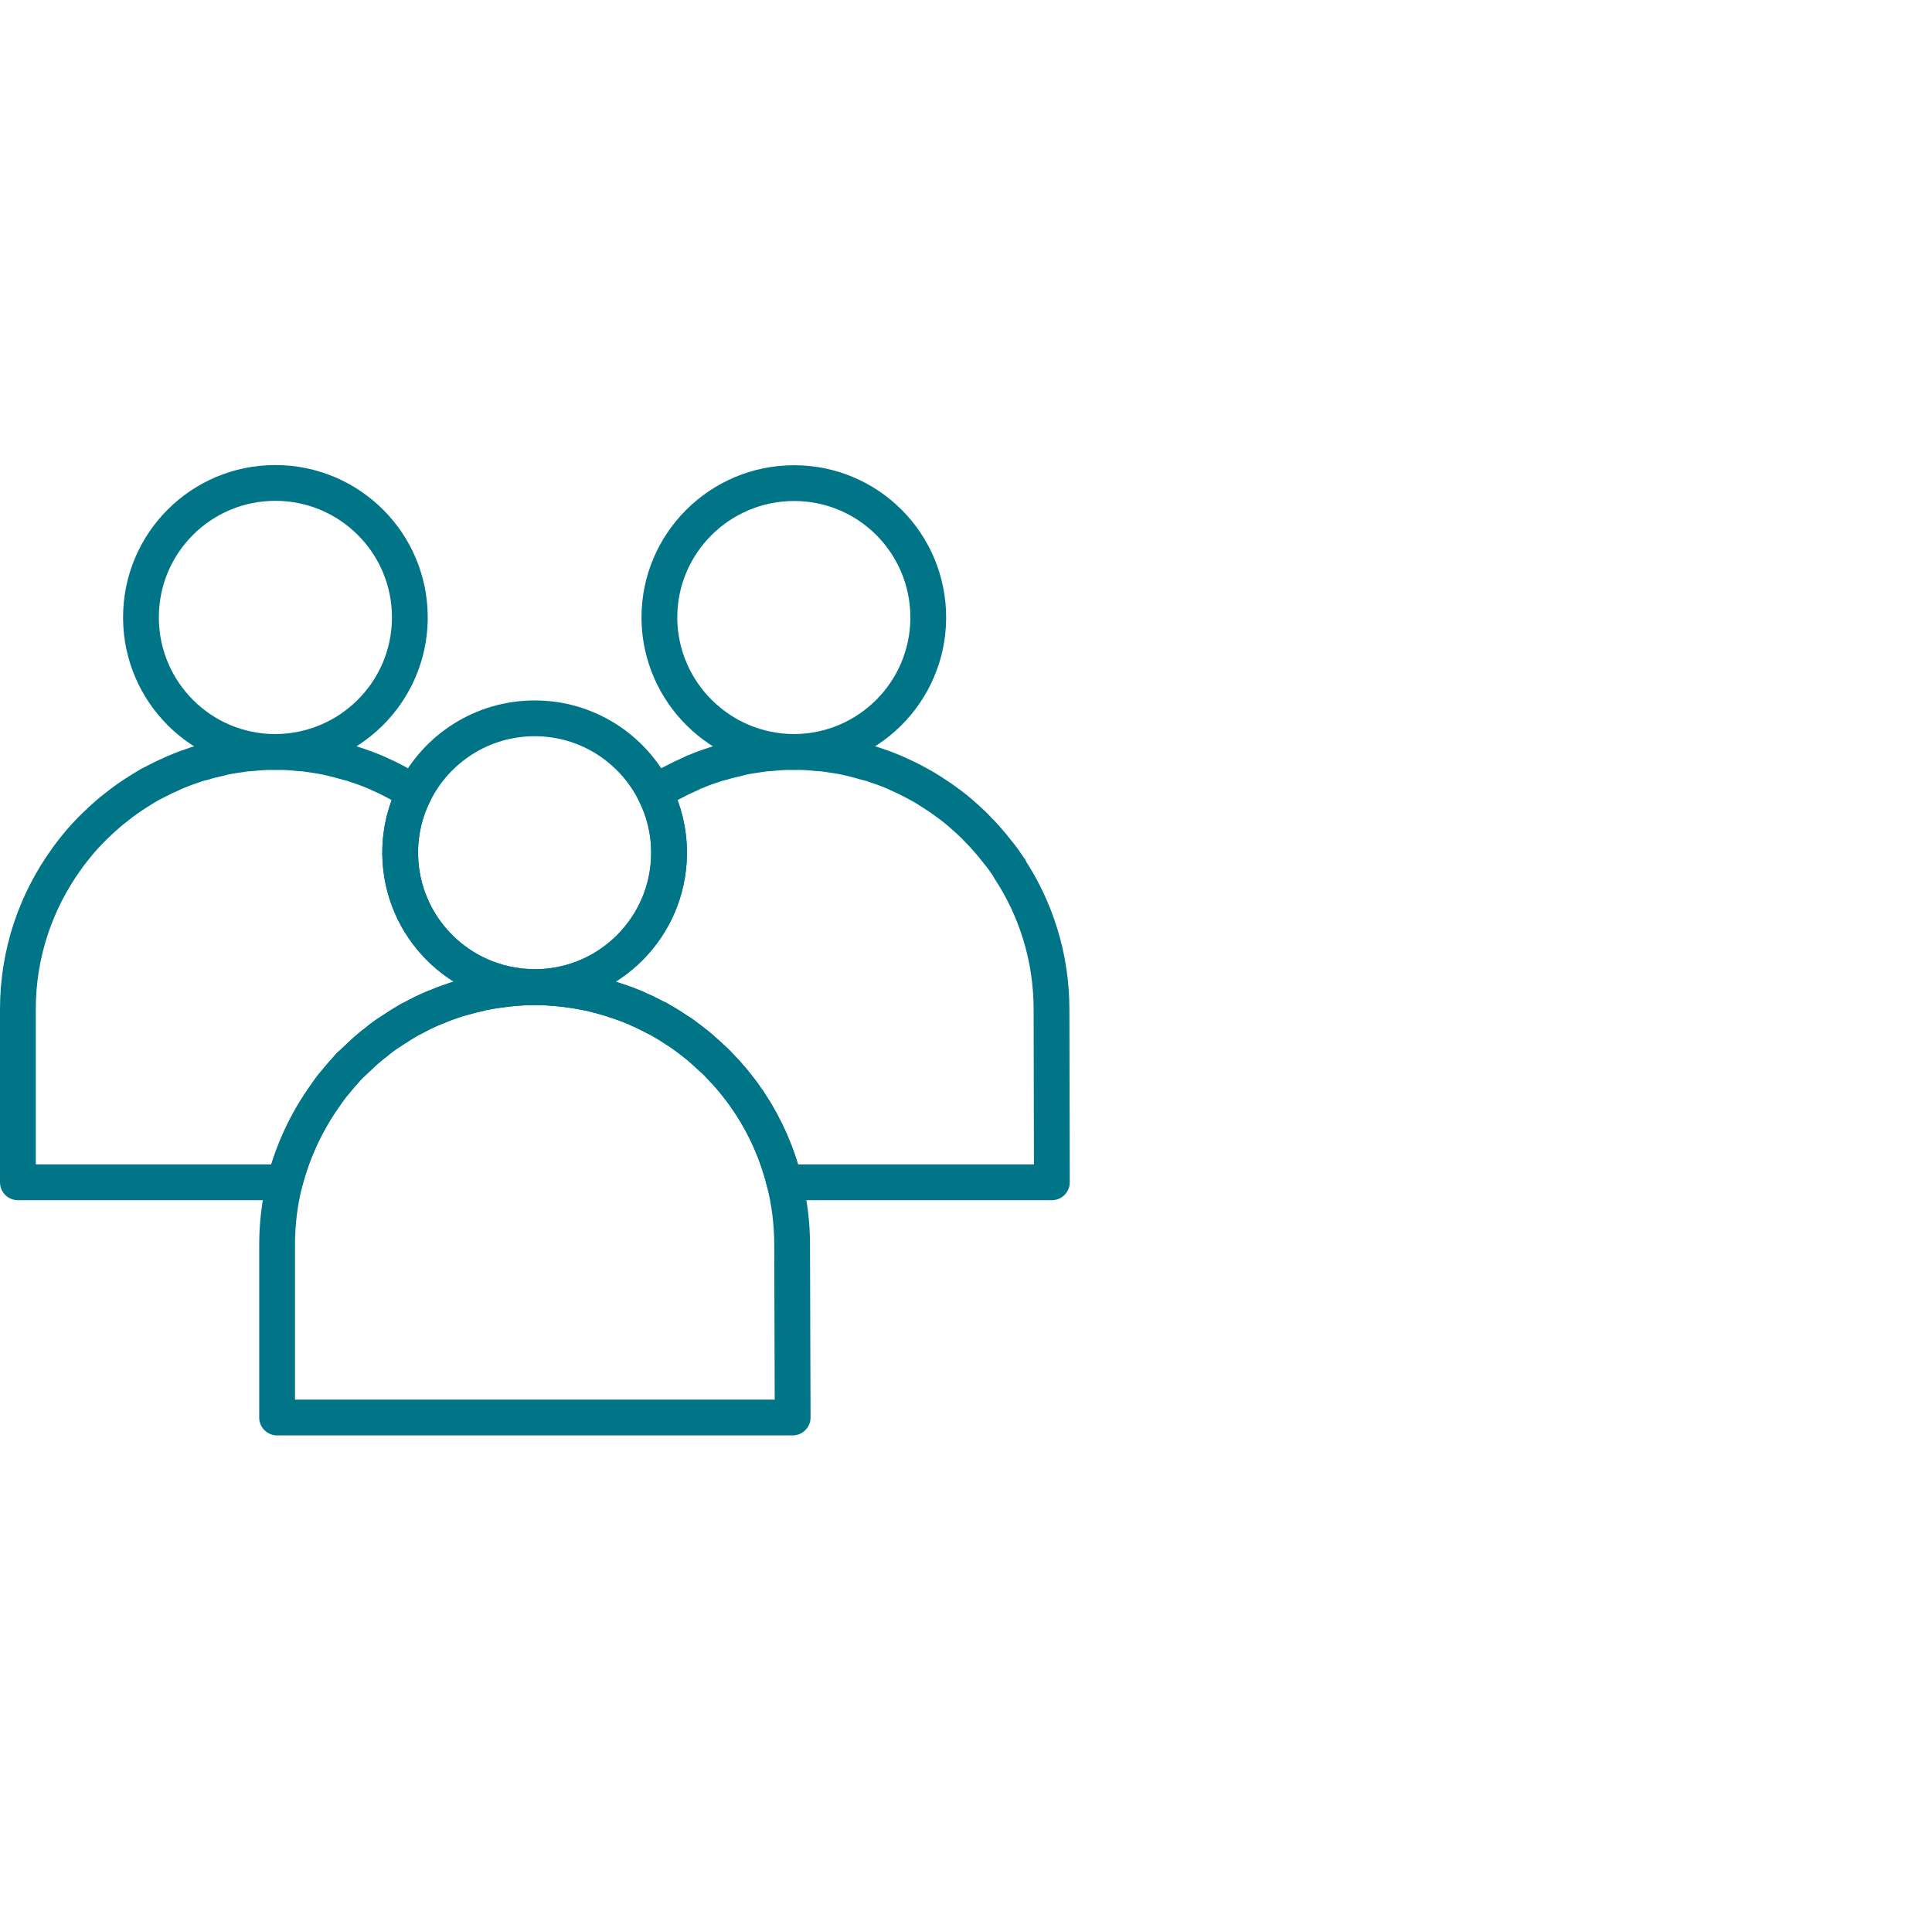
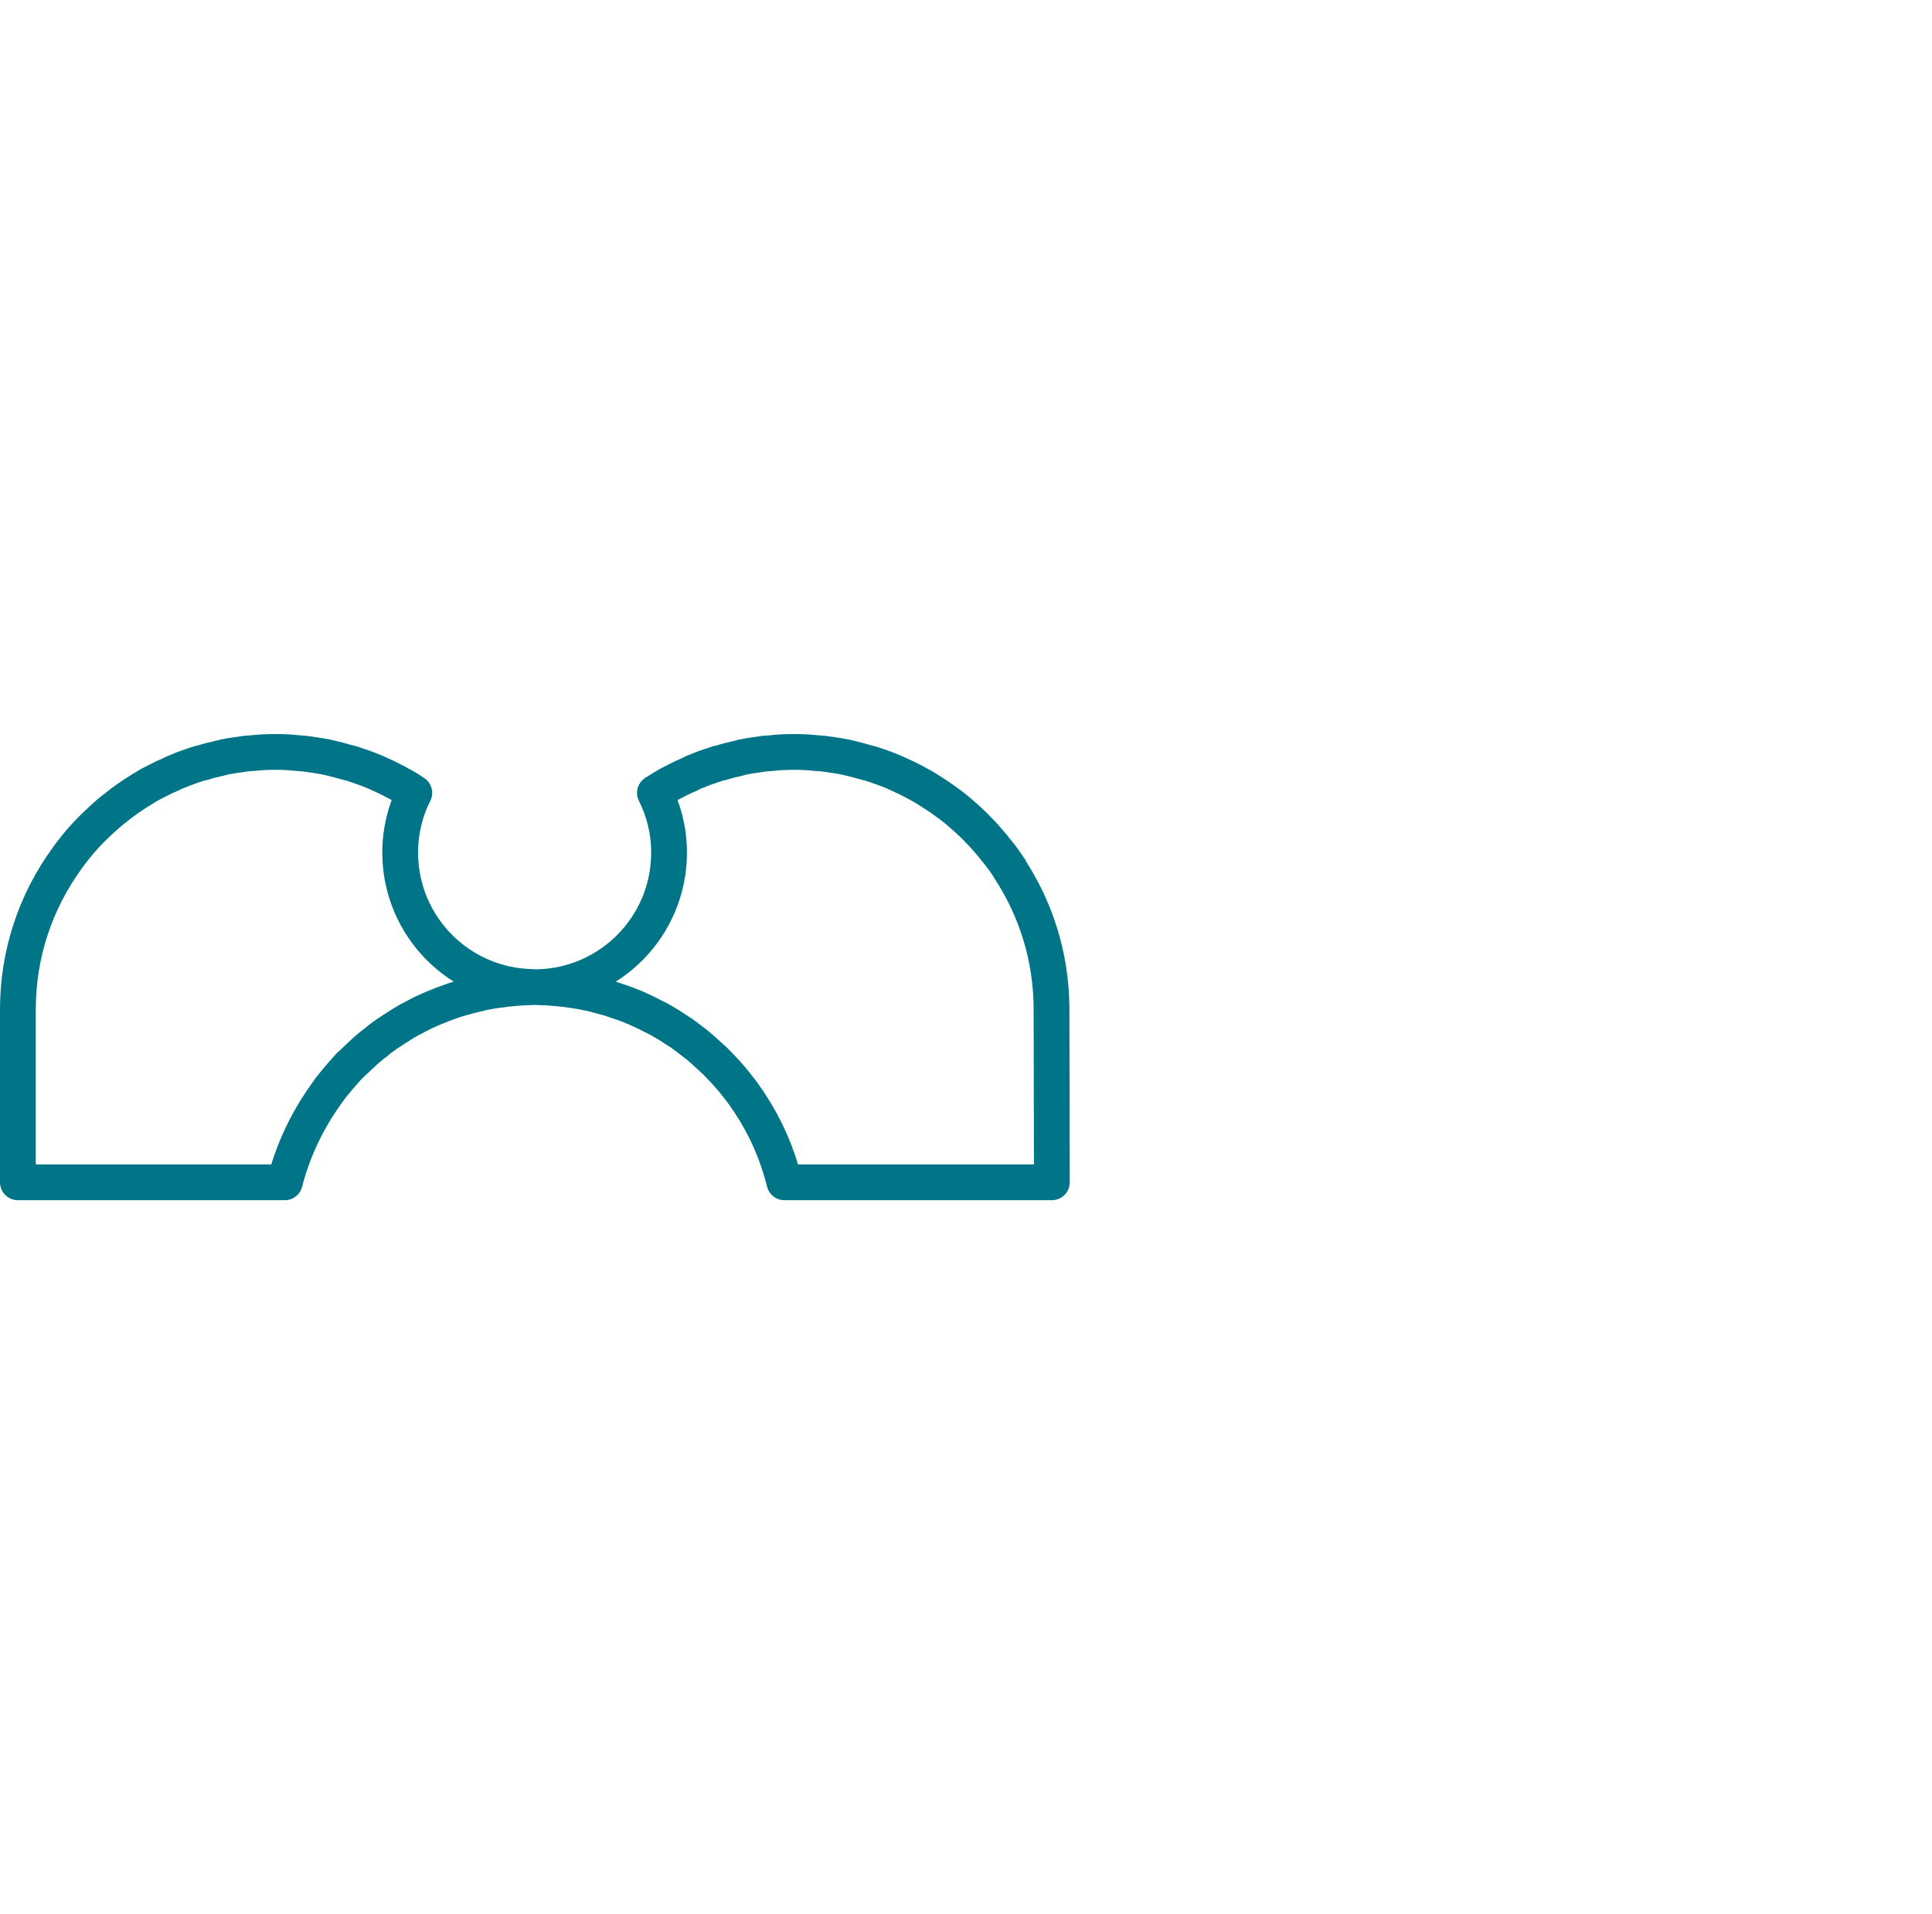
<svg xmlns="http://www.w3.org/2000/svg" width="108" height="107" viewBox="0 0 108 107" fill="none">
-   <path d="M22.91 34.51V34.61C22.86 38.71 19.52 42.02 15.4 42.04H15.37C11.26 42.03 7.93 38.71 7.88 34.61V34.51C7.88 30.37 11.23 27 15.39 27C19.55 27 22.91 30.37 22.91 34.51Z" stroke="#007588" stroke-width="2" stroke-linecap="round" stroke-linejoin="round" />
  <path d="M29.73 55.189C29.35 55.199 28.96 55.219 28.59 55.259C28.48 55.279 28.37 55.279 28.28 55.289C27.86 55.339 27.46 55.399 27.06 55.479C26.97 55.489 26.88 55.519 26.78 55.549C26.46 55.609 26.15 55.699 25.83 55.789C25.71 55.819 25.6 55.849 25.48 55.889C25.13 56.009 24.77 56.129 24.44 56.279C24.3 56.319 24.18 56.389 24.04 56.439C23.78 56.549 23.54 56.669 23.28 56.809C23.15 56.879 23.02 56.949 22.89 57.009C22.6 57.179 22.32 57.349 22.05 57.529C21.91 57.619 21.76 57.719 21.62 57.809C21.41 57.959 21.2 58.109 21.01 58.279C20.81 58.419 20.62 58.589 20.43 58.749C20.27 58.899 20.12 59.039 19.96 59.189C19.82 59.319 19.68 59.459 19.53 59.589C19.34 59.799 19.17 59.999 18.99 60.199C18.83 60.389 18.68 60.579 18.52 60.769C18.42 60.909 18.31 61.049 18.22 61.189C17.17 62.649 16.38 64.309 15.92 66.099H1V56.429C1 53.289 2.01 50.399 3.71 48.039C3.82 47.889 3.91 47.749 4.02 47.619C4.17 47.429 4.32 47.239 4.48 47.049C4.66 46.839 4.85 46.639 5.04 46.439C5.18 46.299 5.31 46.169 5.46 46.029C5.61 45.879 5.77 45.739 5.94 45.589C6.11 45.429 6.32 45.269 6.51 45.119C6.71 44.959 6.91 44.809 7.12 44.659C7.27 44.559 7.4 44.469 7.55 44.369C7.82 44.199 8.1 44.019 8.38 43.859C8.52 43.789 8.65 43.719 8.79 43.649C9.03 43.519 9.29 43.399 9.55 43.289C9.67 43.229 9.81 43.159 9.93 43.119C10.28 42.969 10.63 42.849 10.99 42.729C11.1 42.689 11.22 42.659 11.33 42.639C11.64 42.539 11.97 42.459 12.29 42.389C12.39 42.359 12.47 42.339 12.56 42.319C12.96 42.239 13.36 42.189 13.77 42.129C13.88 42.119 13.97 42.119 14.08 42.109C14.52 42.059 14.94 42.039 15.37 42.039H15.4C15.83 42.039 16.27 42.059 16.69 42.109C16.8 42.119 16.89 42.119 17 42.129C17.41 42.189 17.82 42.239 18.21 42.319C18.31 42.339 18.39 42.359 18.48 42.379C18.81 42.459 19.13 42.539 19.46 42.639C19.57 42.659 19.68 42.689 19.79 42.729C20.15 42.849 20.5 42.969 20.86 43.119C20.98 43.159 21.09 43.219 21.2 43.269C21.5 43.399 21.77 43.529 22.05 43.679C22.13 43.719 22.23 43.779 22.31 43.819C22.61 43.969 22.89 44.149 23.16 44.329C22.65 45.329 22.37 46.469 22.37 47.669V47.769C22.43 51.819 25.68 55.089 29.72 55.179C29.72 55.179 29.73 55.179 29.73 55.189Z" stroke="#007588" stroke-width="2" stroke-linecap="round" stroke-linejoin="round" />
-   <path d="M51.89 34.52V34.61C51.84 38.71 48.51 42.02 44.4 42.04H44.37C40.26 42.02 36.92 38.71 36.86 34.61V34.52C36.86 30.38 40.23 27.01 44.39 27.01C48.55 27.01 51.89 30.38 51.89 34.52Z" stroke="#007588" stroke-width="2" stroke-linecap="round" stroke-linejoin="round" />
  <path d="M58.8 66.099H43.849C43.459 64.519 42.81 63.039 41.94 61.719C41.94 61.719 41.88 61.629 41.849 61.569C41.83 61.549 41.8 61.509 41.77 61.469C41.56 61.139 41.32 60.839 41.08 60.539C41.04 60.489 41 60.429 40.96 60.389C40.7 60.079 40.44 59.799 40.16 59.509C40.09 59.429 40.01 59.359 39.93 59.279C39.68 59.049 39.42 58.819 39.17 58.589C39.11 58.549 39.06 58.489 38.99 58.439C38.7 58.209 38.41 57.989 38.11 57.769C38 57.709 37.89 57.619 37.78 57.559C37.47 57.349 37.139 57.149 36.819 56.969C36.739 56.929 36.64 56.879 36.55 56.839C36.27 56.689 35.99 56.549 35.7 56.429C35.6 56.369 35.47 56.319 35.36 56.279C35.01 56.129 34.65 56.009 34.28 55.889C34.18 55.849 34.07 55.819 33.97 55.789C33.64 55.699 33.31 55.609 32.99 55.529C32.89 55.529 32.81 55.489 32.72 55.479C32.32 55.399 31.92 55.339 31.51 55.289C31.4 55.279 31.29 55.279 31.2 55.259C30.81 55.219 30.44 55.199 30.06 55.189C34.09 55.099 37.35 51.819 37.4 47.769V47.669C37.4 46.469 37.12 45.329 36.61 44.329C36.86 44.169 37.12 44.009 37.38 43.859C37.52 43.789 37.65 43.719 37.79 43.649C38.03 43.519 38.29 43.399 38.55 43.289C38.67 43.229 38.79 43.159 38.93 43.119C39.27 42.969 39.62 42.849 39.99 42.729C40.1 42.689 40.2 42.659 40.33 42.639C40.64 42.539 40.97 42.459 41.29 42.389C41.37 42.359 41.47 42.339 41.56 42.319C41.96 42.239 42.36 42.189 42.77 42.129C42.87 42.119 42.97 42.119 43.08 42.109C43.5 42.059 43.94 42.039 44.37 42.039H44.4C44.83 42.039 45.27 42.059 45.69 42.109C45.8 42.119 45.89 42.119 46 42.129C46.41 42.189 46.82 42.239 47.21 42.319C47.31 42.339 47.39 42.359 47.48 42.379C47.81 42.459 48.13 42.539 48.46 42.639C48.57 42.659 48.68 42.689 48.79 42.729C49.15 42.849 49.5 42.969 49.86 43.119C49.97 43.159 50.09 43.219 50.2 43.269C50.48 43.399 50.77 43.529 51.05 43.679C51.13 43.719 51.23 43.779 51.31 43.819C51.64 43.989 51.96 44.199 52.27 44.399C52.38 44.469 52.489 44.549 52.599 44.619C52.9 44.829 53.2 45.049 53.48 45.279C53.55 45.339 53.609 45.389 53.66 45.429C53.929 45.659 54.18 45.889 54.42 46.119C54.5 46.209 54.58 46.269 54.65 46.359C54.94 46.639 55.19 46.929 55.45 47.239C55.49 47.279 55.529 47.329 55.569 47.389C55.819 47.689 56.05 47.979 56.27 48.309C56.29 48.349 56.319 48.389 56.349 48.419C56.37 48.469 56.4 48.509 56.44 48.549C56.44 48.549 56.436 48.556 56.43 48.569C57.91 50.819 58.78 53.519 58.78 56.429L58.8 66.099Z" stroke="#007588" stroke-width="2" stroke-linecap="round" stroke-linejoin="round" />
-   <path d="M37.4 47.67V47.77C37.35 51.82 34.09 55.1 30.06 55.18C30.01 55.19 29.96 55.19 29.91 55.19H29.88C29.83 55.19 29.77 55.19 29.72 55.18C25.68 55.09 22.43 51.82 22.37 47.77V47.67C22.37 46.47 22.65 45.33 23.16 44.33C24.39 41.86 26.94 40.16 29.89 40.16C32.84 40.16 35.38 41.86 36.61 44.33C37.12 45.33 37.4 46.47 37.4 47.67Z" stroke="#007588" stroke-width="2" stroke-linecap="round" stroke-linejoin="round" />
-   <path d="M44.31 79.249H15.49V69.59C15.49 68.379 15.64 67.21 15.92 66.1C16.38 64.309 17.17 62.65 18.22 61.19C18.31 61.05 18.42 60.91 18.52 60.77C18.68 60.58 18.83 60.389 18.99 60.2C19.17 59.999 19.34 59.8 19.53 59.59C19.68 59.459 19.82 59.319 19.96 59.19C20.12 59.039 20.27 58.9 20.43 58.749C20.62 58.59 20.81 58.419 21.01 58.279C21.2 58.109 21.41 57.959 21.62 57.809C21.76 57.719 21.91 57.62 22.05 57.529C22.32 57.349 22.6 57.179 22.89 57.01C23.02 56.95 23.15 56.88 23.28 56.809C23.54 56.669 23.78 56.55 24.04 56.44C24.18 56.389 24.3 56.319 24.44 56.279C24.77 56.13 25.13 56.01 25.48 55.889C25.6 55.849 25.71 55.819 25.83 55.789C26.15 55.7 26.46 55.609 26.78 55.55C26.88 55.52 26.97 55.489 27.06 55.48C27.46 55.4 27.86 55.34 28.28 55.289C28.37 55.279 28.48 55.279 28.59 55.26C28.96 55.219 29.35 55.2 29.73 55.19H30.06C30.44 55.2 30.81 55.219 31.2 55.26C31.29 55.279 31.4 55.279 31.51 55.289C31.92 55.34 32.32 55.4 32.72 55.48C32.81 55.489 32.89 55.52 32.99 55.529C33.31 55.609 33.64 55.7 33.97 55.789C34.07 55.819 34.18 55.849 34.28 55.889C34.65 56.01 35.01 56.13 35.36 56.279C35.47 56.319 35.6 56.37 35.7 56.429C35.99 56.55 36.27 56.69 36.55 56.84C36.64 56.88 36.74 56.929 36.82 56.969C37.14 57.15 37.47 57.349 37.78 57.559C37.89 57.62 38 57.709 38.11 57.77C38.41 57.989 38.7 58.209 38.99 58.44C39.06 58.489 39.11 58.55 39.17 58.59C39.42 58.819 39.68 59.05 39.93 59.279C40.01 59.359 40.09 59.429 40.16 59.51C40.44 59.8 40.7 60.08 40.96 60.389C41 60.429 41.04 60.489 41.08 60.539C41.32 60.84 41.56 61.139 41.77 61.469C41.8 61.51 41.83 61.55 41.85 61.569C41.88 61.63 41.91 61.669 41.94 61.709C42.81 63.039 43.46 64.519 43.85 66.1C44.13 67.21 44.28 68.379 44.28 69.59L44.31 79.249Z" stroke="#007588" stroke-width="2" stroke-linecap="round" stroke-linejoin="round" />
</svg>